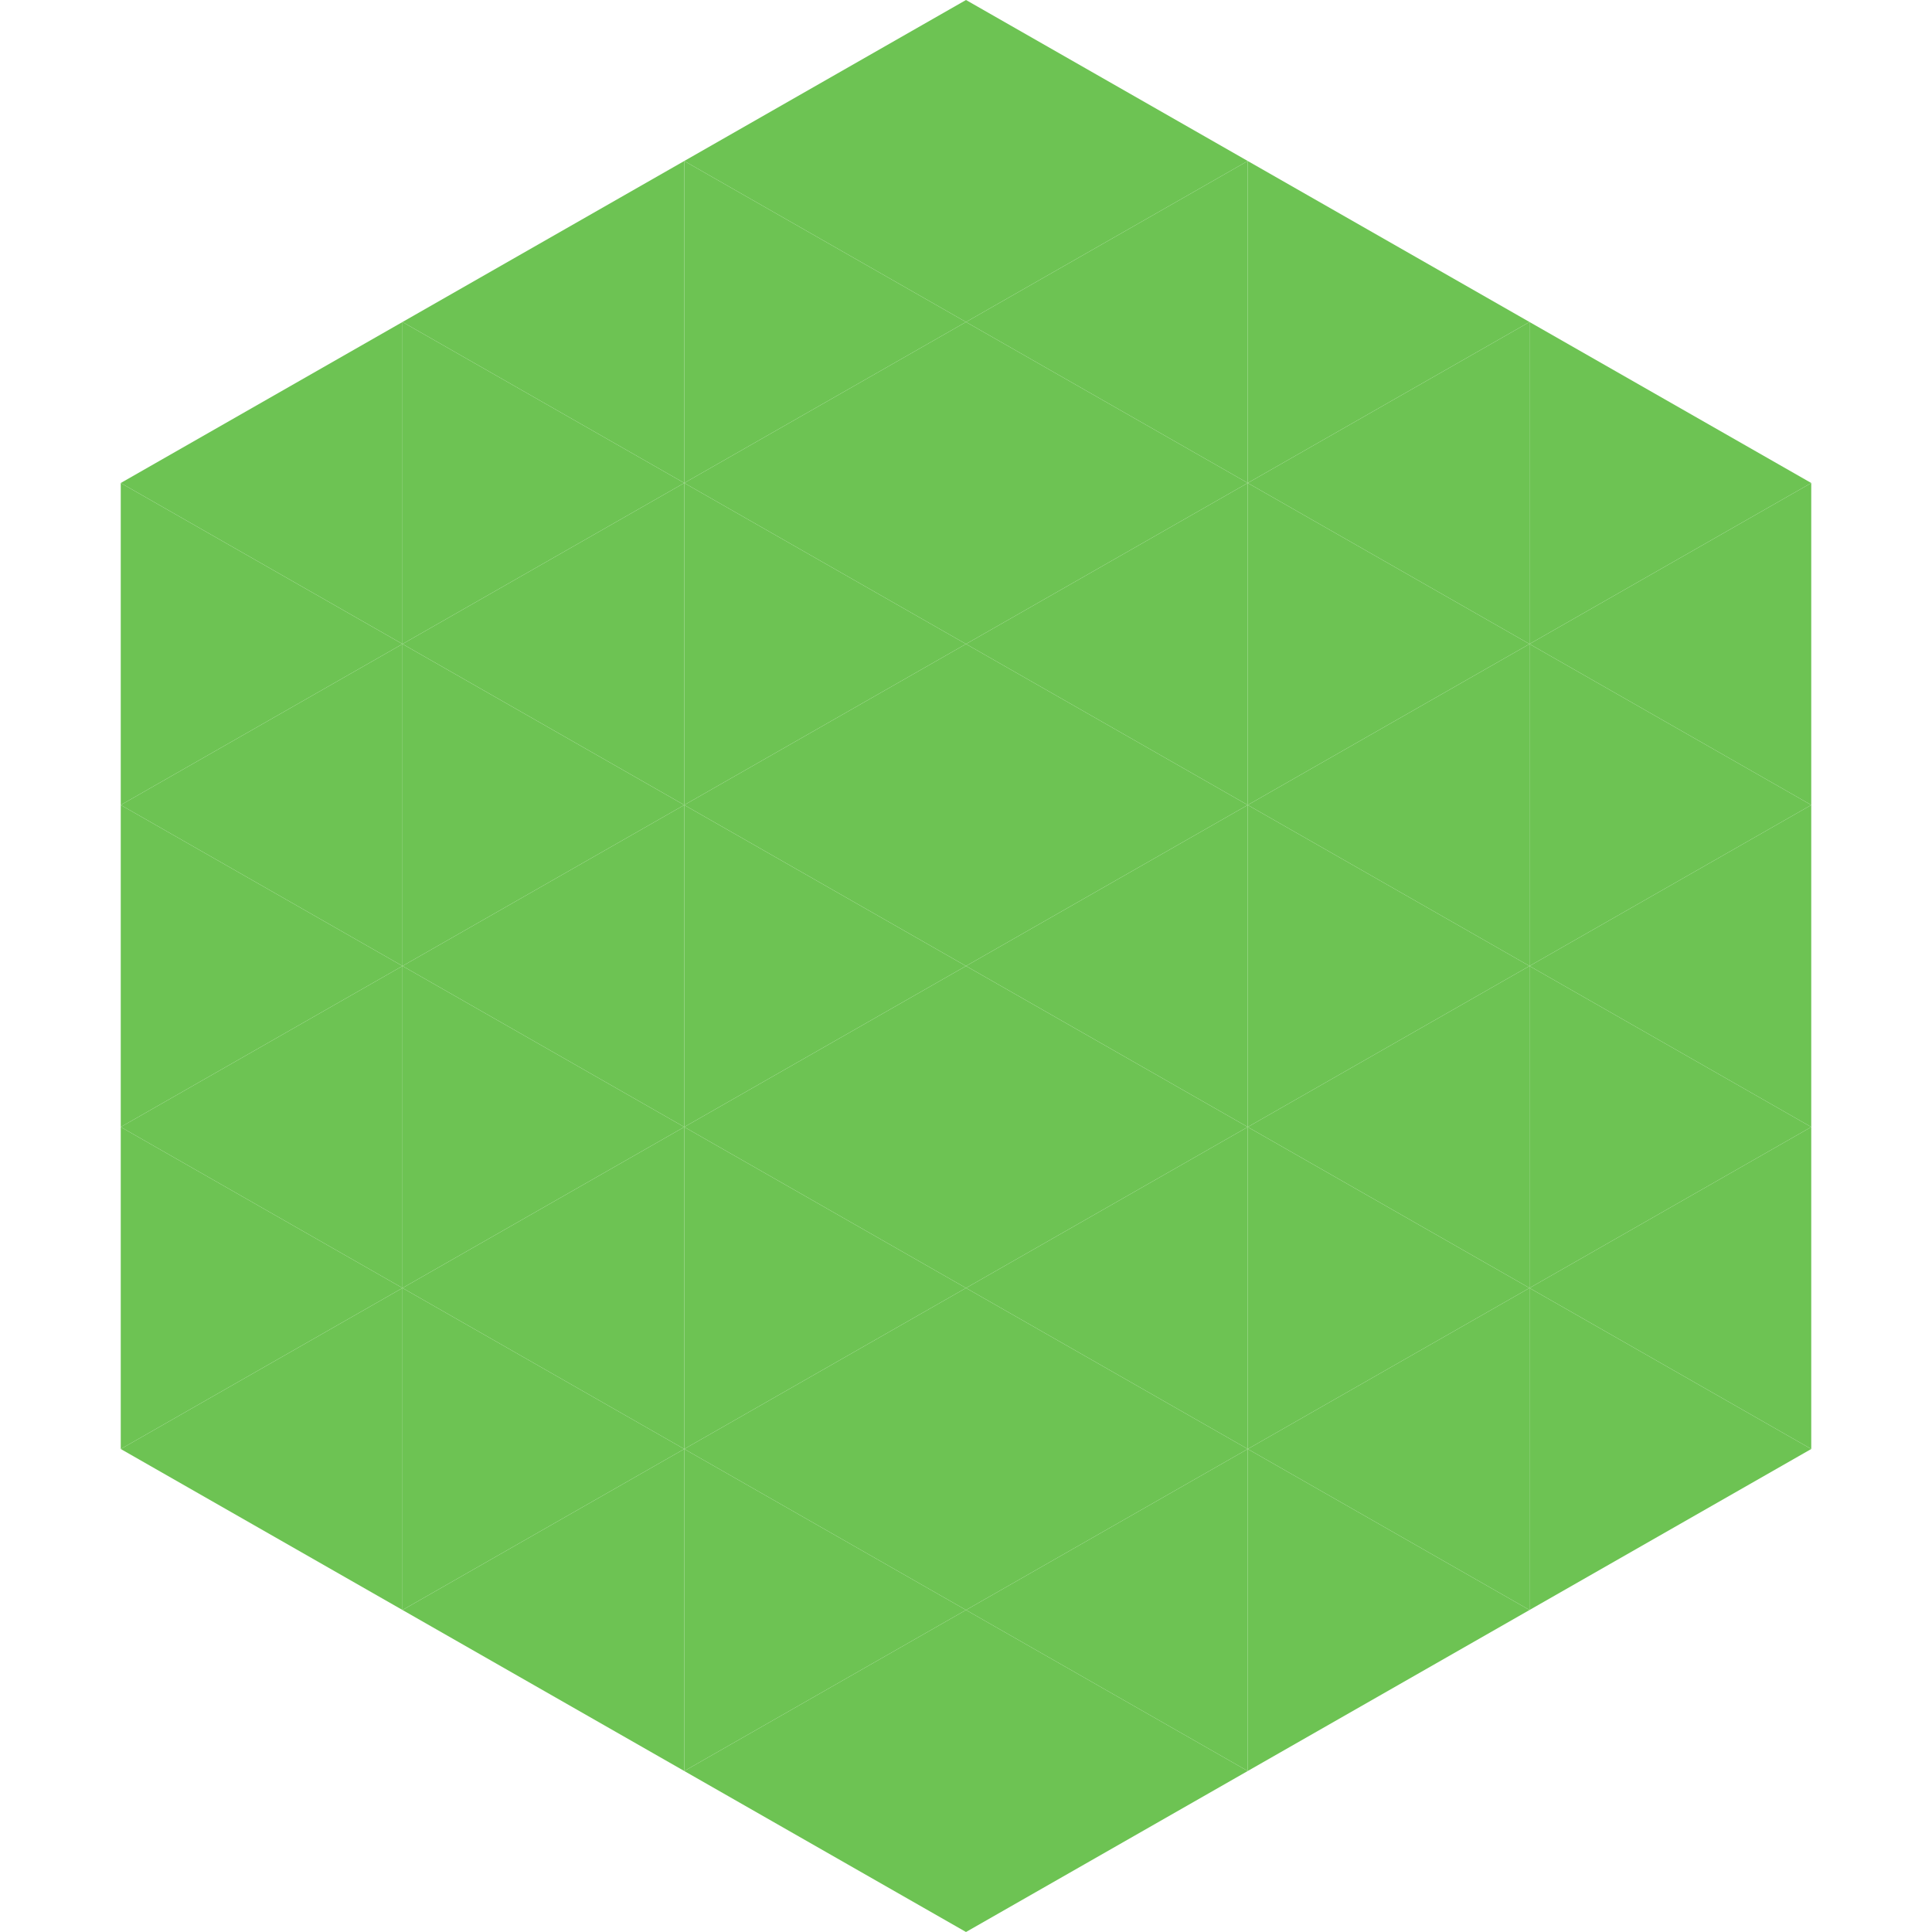
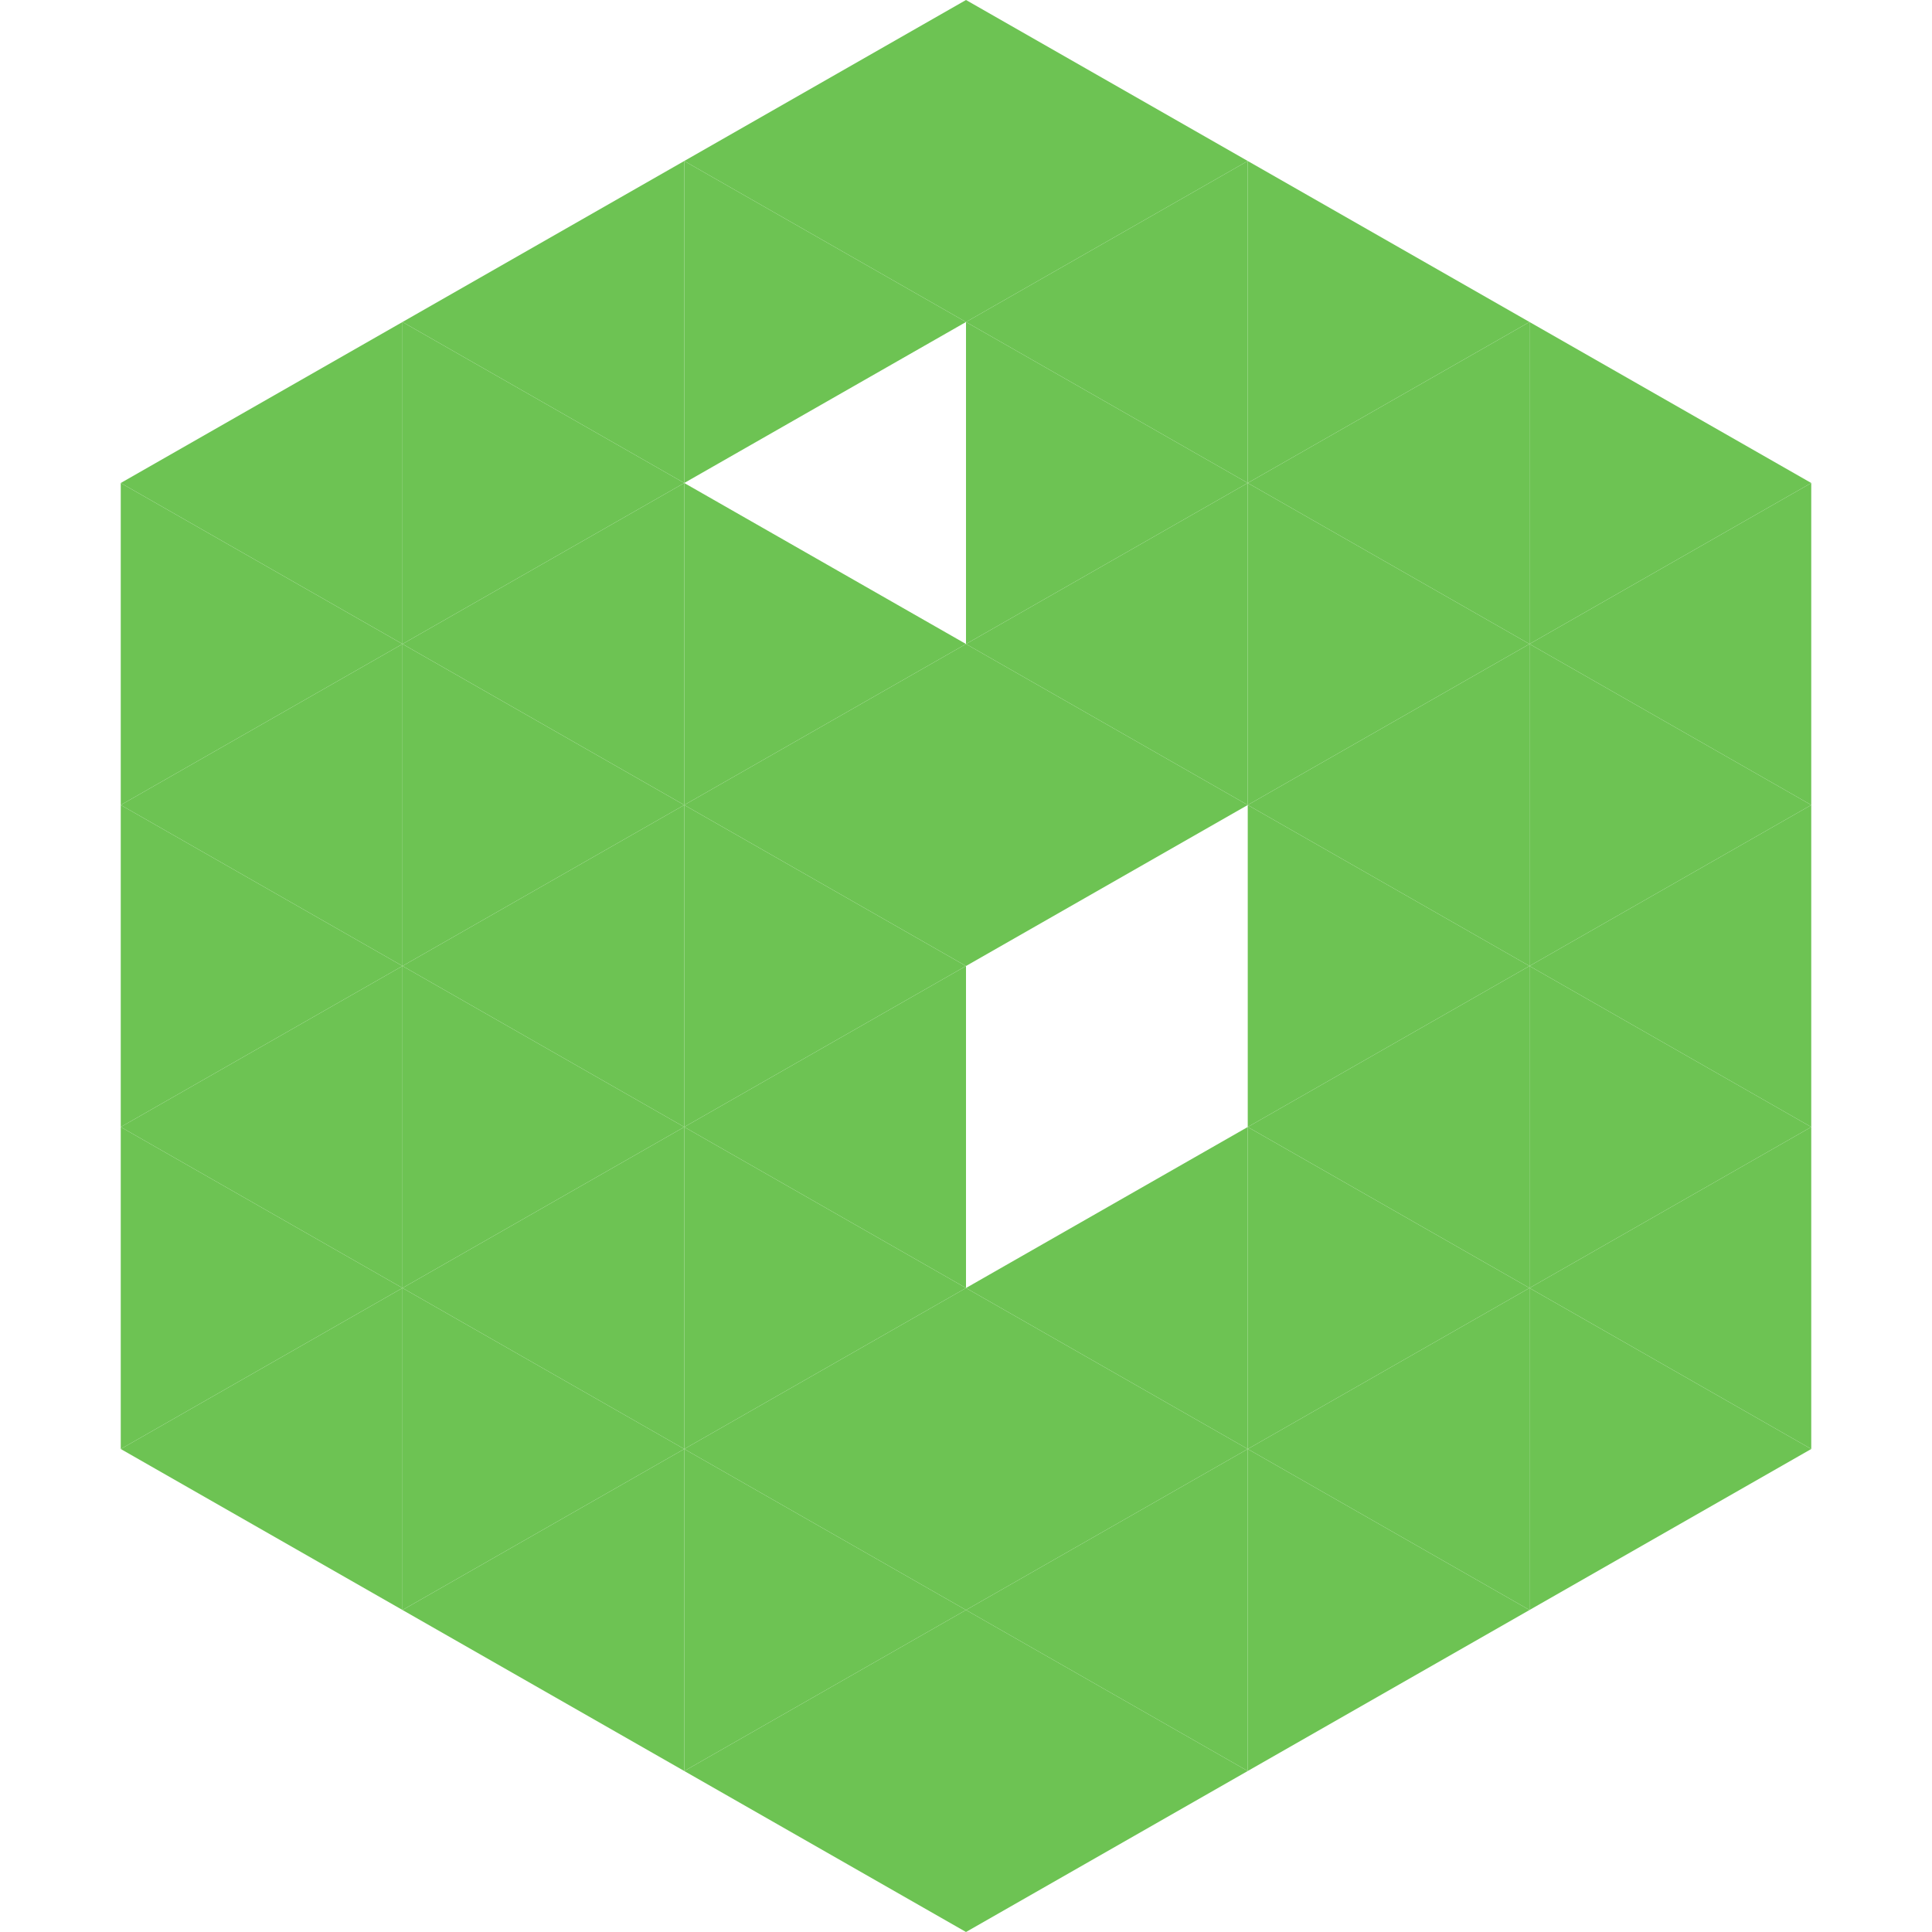
<svg xmlns="http://www.w3.org/2000/svg" width="240" height="240">
  <polygon points="50,40 15,60 50,80" style="fill:rgb(109,195,83)" />
  <polygon points="190,40 225,60 190,80" style="fill:rgb(109,195,83)" />
  <polygon points="15,60 50,80 15,100" style="fill:rgb(109,195,83)" />
  <polygon points="225,60 190,80 225,100" style="fill:rgb(109,195,83)" />
  <polygon points="50,80 15,100 50,120" style="fill:rgb(109,195,83)" />
  <polygon points="190,80 225,100 190,120" style="fill:rgb(109,195,83)" />
  <polygon points="15,100 50,120 15,140" style="fill:rgb(109,195,83)" />
  <polygon points="225,100 190,120 225,140" style="fill:rgb(109,195,83)" />
  <polygon points="50,120 15,140 50,160" style="fill:rgb(109,195,83)" />
  <polygon points="190,120 225,140 190,160" style="fill:rgb(109,195,83)" />
  <polygon points="15,140 50,160 15,180" style="fill:rgb(109,195,83)" />
  <polygon points="225,140 190,160 225,180" style="fill:rgb(109,195,83)" />
  <polygon points="50,160 15,180 50,200" style="fill:rgb(109,195,83)" />
  <polygon points="190,160 225,180 190,200" style="fill:rgb(109,195,83)" />
  <polygon points="15,180 50,200 15,220" style="fill:rgb(255,255,255); fill-opacity:0" />
  <polygon points="225,180 190,200 225,220" style="fill:rgb(255,255,255); fill-opacity:0" />
-   <polygon points="50,0 85,20 50,40" style="fill:rgb(255,255,255); fill-opacity:0" />
  <polygon points="190,0 155,20 190,40" style="fill:rgb(255,255,255); fill-opacity:0" />
  <polygon points="85,20 50,40 85,60" style="fill:rgb(109,195,83)" />
  <polygon points="155,20 190,40 155,60" style="fill:rgb(109,195,83)" />
  <polygon points="50,40 85,60 50,80" style="fill:rgb(109,195,83)" />
  <polygon points="190,40 155,60 190,80" style="fill:rgb(109,195,83)" />
  <polygon points="85,60 50,80 85,100" style="fill:rgb(109,195,83)" />
  <polygon points="155,60 190,80 155,100" style="fill:rgb(109,195,83)" />
  <polygon points="50,80 85,100 50,120" style="fill:rgb(109,195,83)" />
  <polygon points="190,80 155,100 190,120" style="fill:rgb(109,195,83)" />
  <polygon points="85,100 50,120 85,140" style="fill:rgb(109,195,83)" />
  <polygon points="155,100 190,120 155,140" style="fill:rgb(109,195,83)" />
  <polygon points="50,120 85,140 50,160" style="fill:rgb(109,195,83)" />
  <polygon points="190,120 155,140 190,160" style="fill:rgb(109,195,83)" />
  <polygon points="85,140 50,160 85,180" style="fill:rgb(109,195,83)" />
  <polygon points="155,140 190,160 155,180" style="fill:rgb(109,195,83)" />
  <polygon points="50,160 85,180 50,200" style="fill:rgb(109,195,83)" />
  <polygon points="190,160 155,180 190,200" style="fill:rgb(109,195,83)" />
  <polygon points="85,180 50,200 85,220" style="fill:rgb(109,195,83)" />
  <polygon points="155,180 190,200 155,220" style="fill:rgb(109,195,83)" />
  <polygon points="120,0 85,20 120,40" style="fill:rgb(109,195,83)" />
  <polygon points="120,0 155,20 120,40" style="fill:rgb(109,195,83)" />
  <polygon points="85,20 120,40 85,60" style="fill:rgb(109,195,83)" />
  <polygon points="155,20 120,40 155,60" style="fill:rgb(109,195,83)" />
-   <polygon points="120,40 85,60 120,80" style="fill:rgb(109,195,83)" />
  <polygon points="120,40 155,60 120,80" style="fill:rgb(109,195,83)" />
  <polygon points="85,60 120,80 85,100" style="fill:rgb(109,195,83)" />
  <polygon points="155,60 120,80 155,100" style="fill:rgb(109,195,83)" />
  <polygon points="120,80 85,100 120,120" style="fill:rgb(109,195,83)" />
  <polygon points="120,80 155,100 120,120" style="fill:rgb(109,195,83)" />
  <polygon points="85,100 120,120 85,140" style="fill:rgb(109,195,83)" />
-   <polygon points="155,100 120,120 155,140" style="fill:rgb(109,195,83)" />
  <polygon points="120,120 85,140 120,160" style="fill:rgb(109,195,83)" />
-   <polygon points="120,120 155,140 120,160" style="fill:rgb(109,195,83)" />
  <polygon points="85,140 120,160 85,180" style="fill:rgb(109,195,83)" />
  <polygon points="155,140 120,160 155,180" style="fill:rgb(109,195,83)" />
  <polygon points="120,160 85,180 120,200" style="fill:rgb(109,195,83)" />
  <polygon points="120,160 155,180 120,200" style="fill:rgb(109,195,83)" />
  <polygon points="85,180 120,200 85,220" style="fill:rgb(109,195,83)" />
  <polygon points="155,180 120,200 155,220" style="fill:rgb(109,195,83)" />
  <polygon points="120,200 85,220 120,240" style="fill:rgb(109,195,83)" />
  <polygon points="120,200 155,220 120,240" style="fill:rgb(109,195,83)" />
  <polygon points="85,220 120,240 85,260" style="fill:rgb(255,255,255); fill-opacity:0" />
  <polygon points="155,220 120,240 155,260" style="fill:rgb(255,255,255); fill-opacity:0" />
</svg>